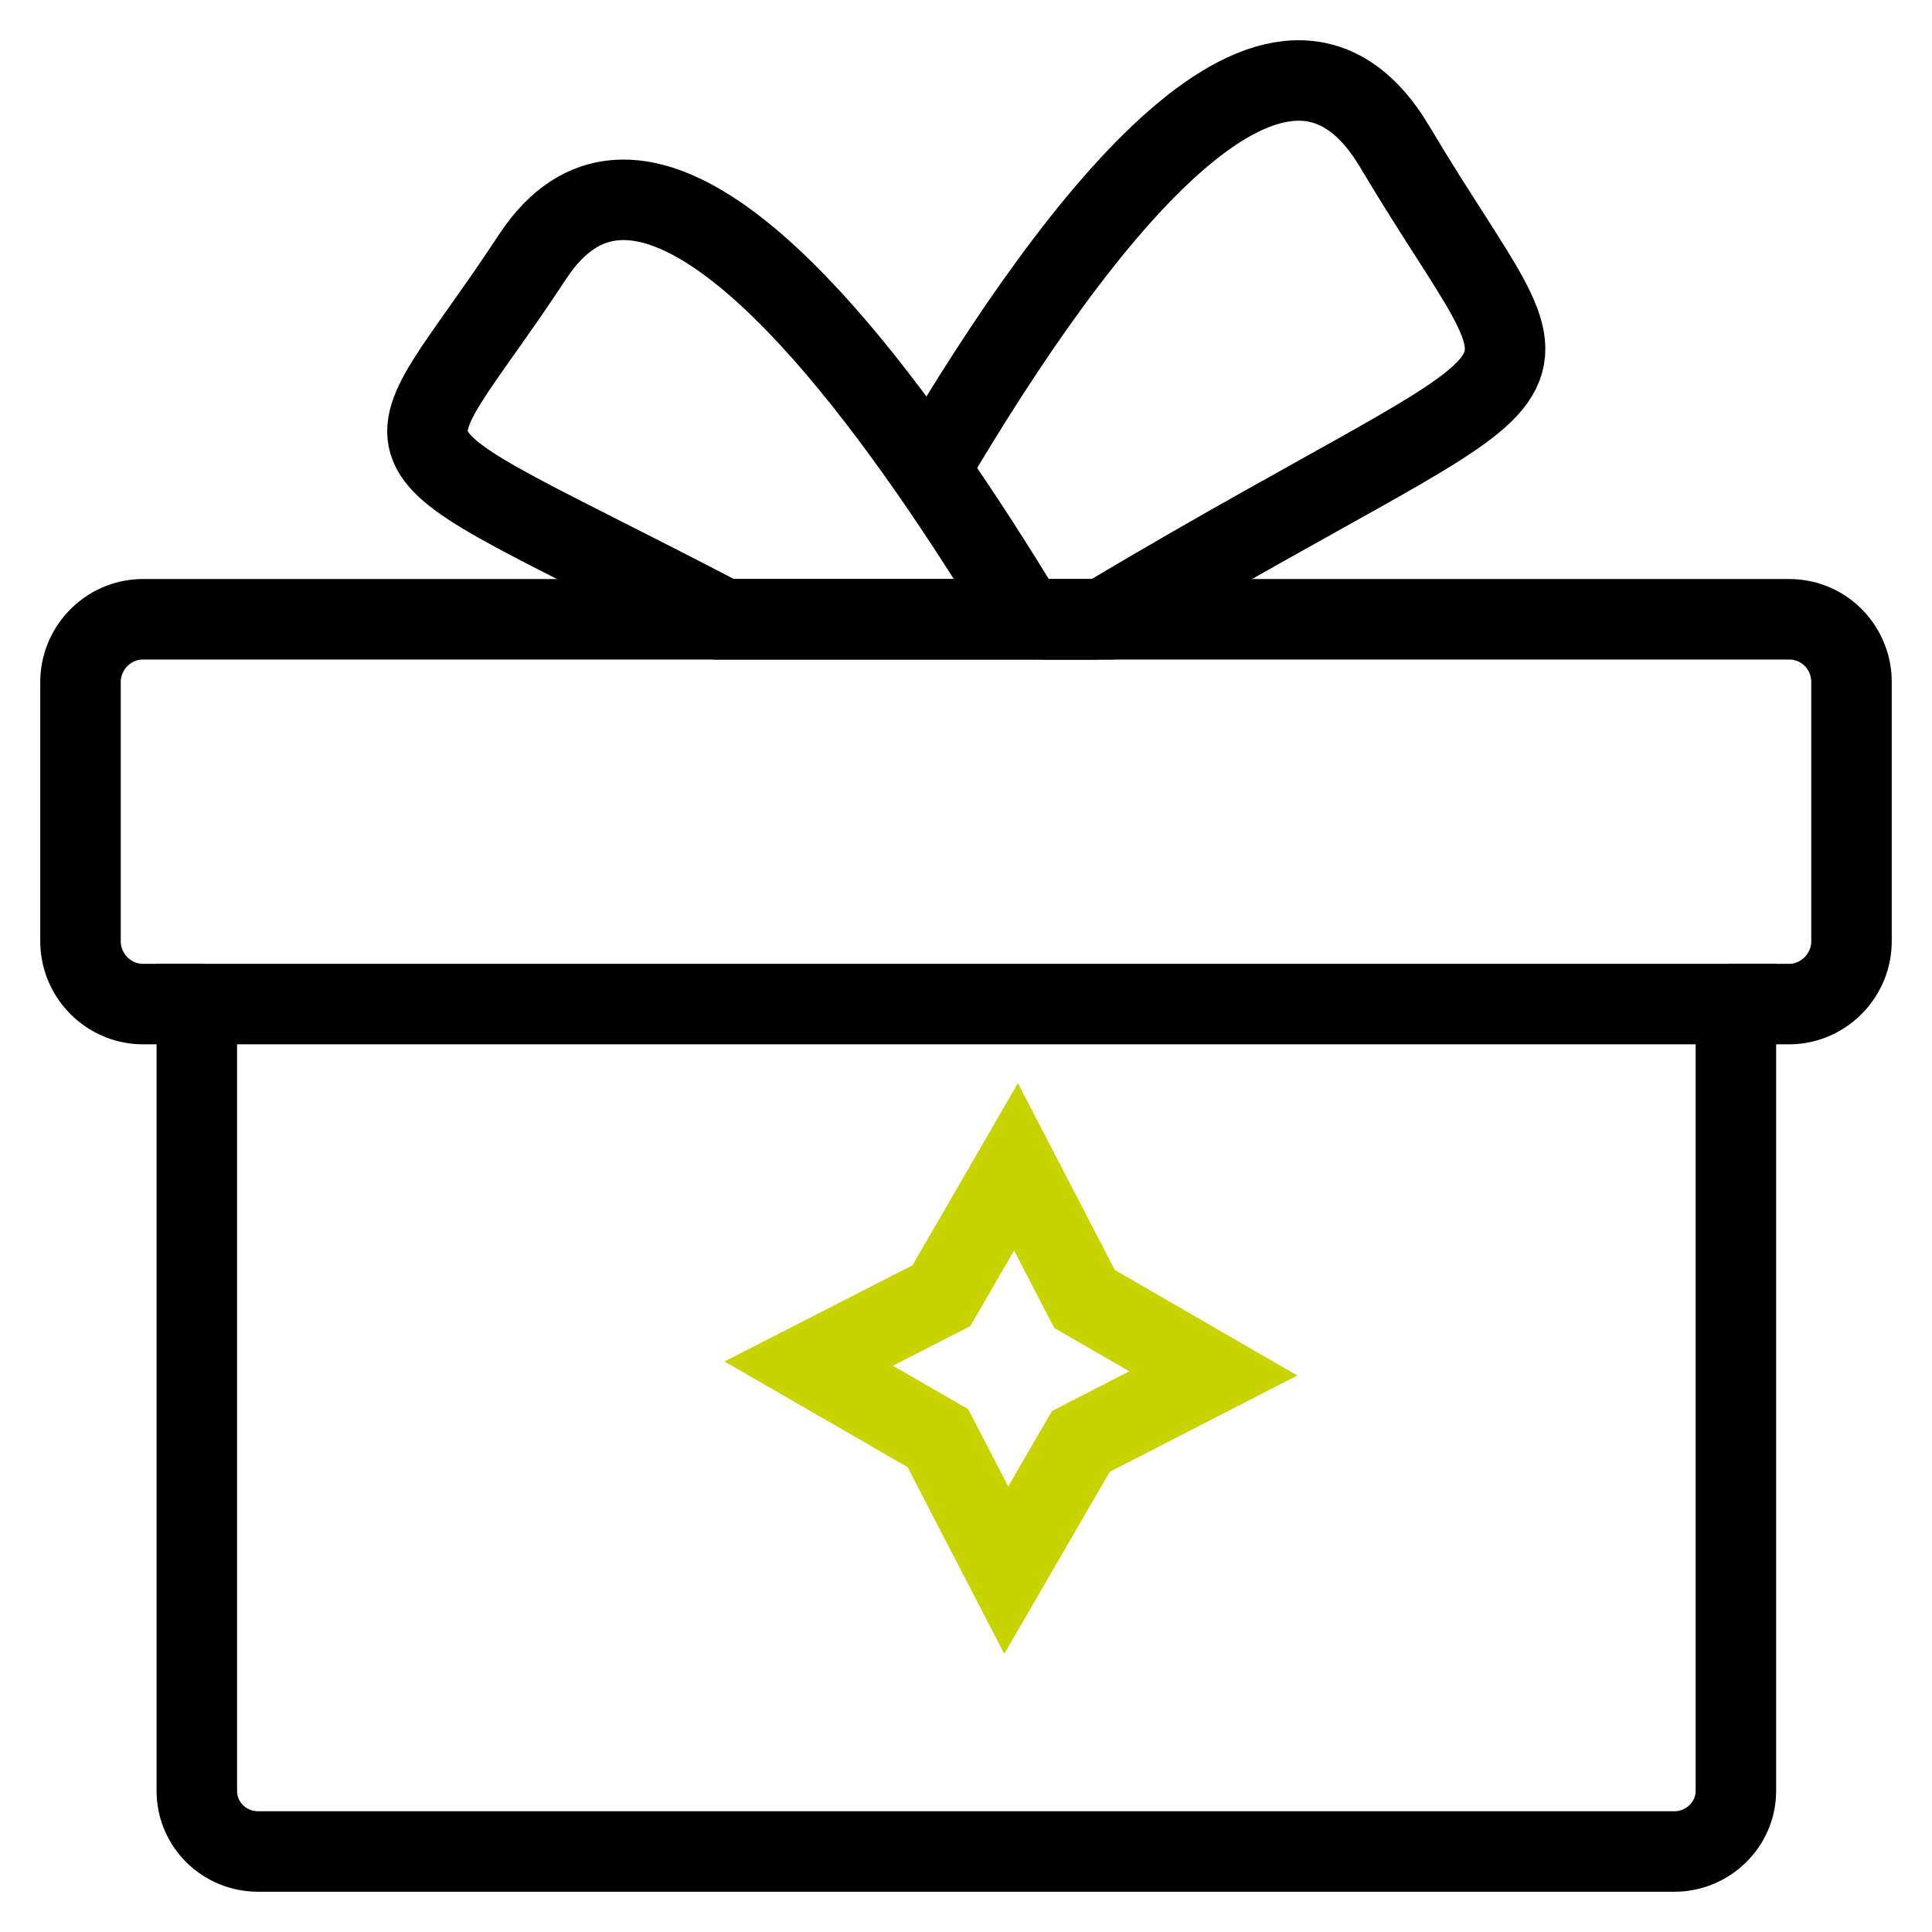
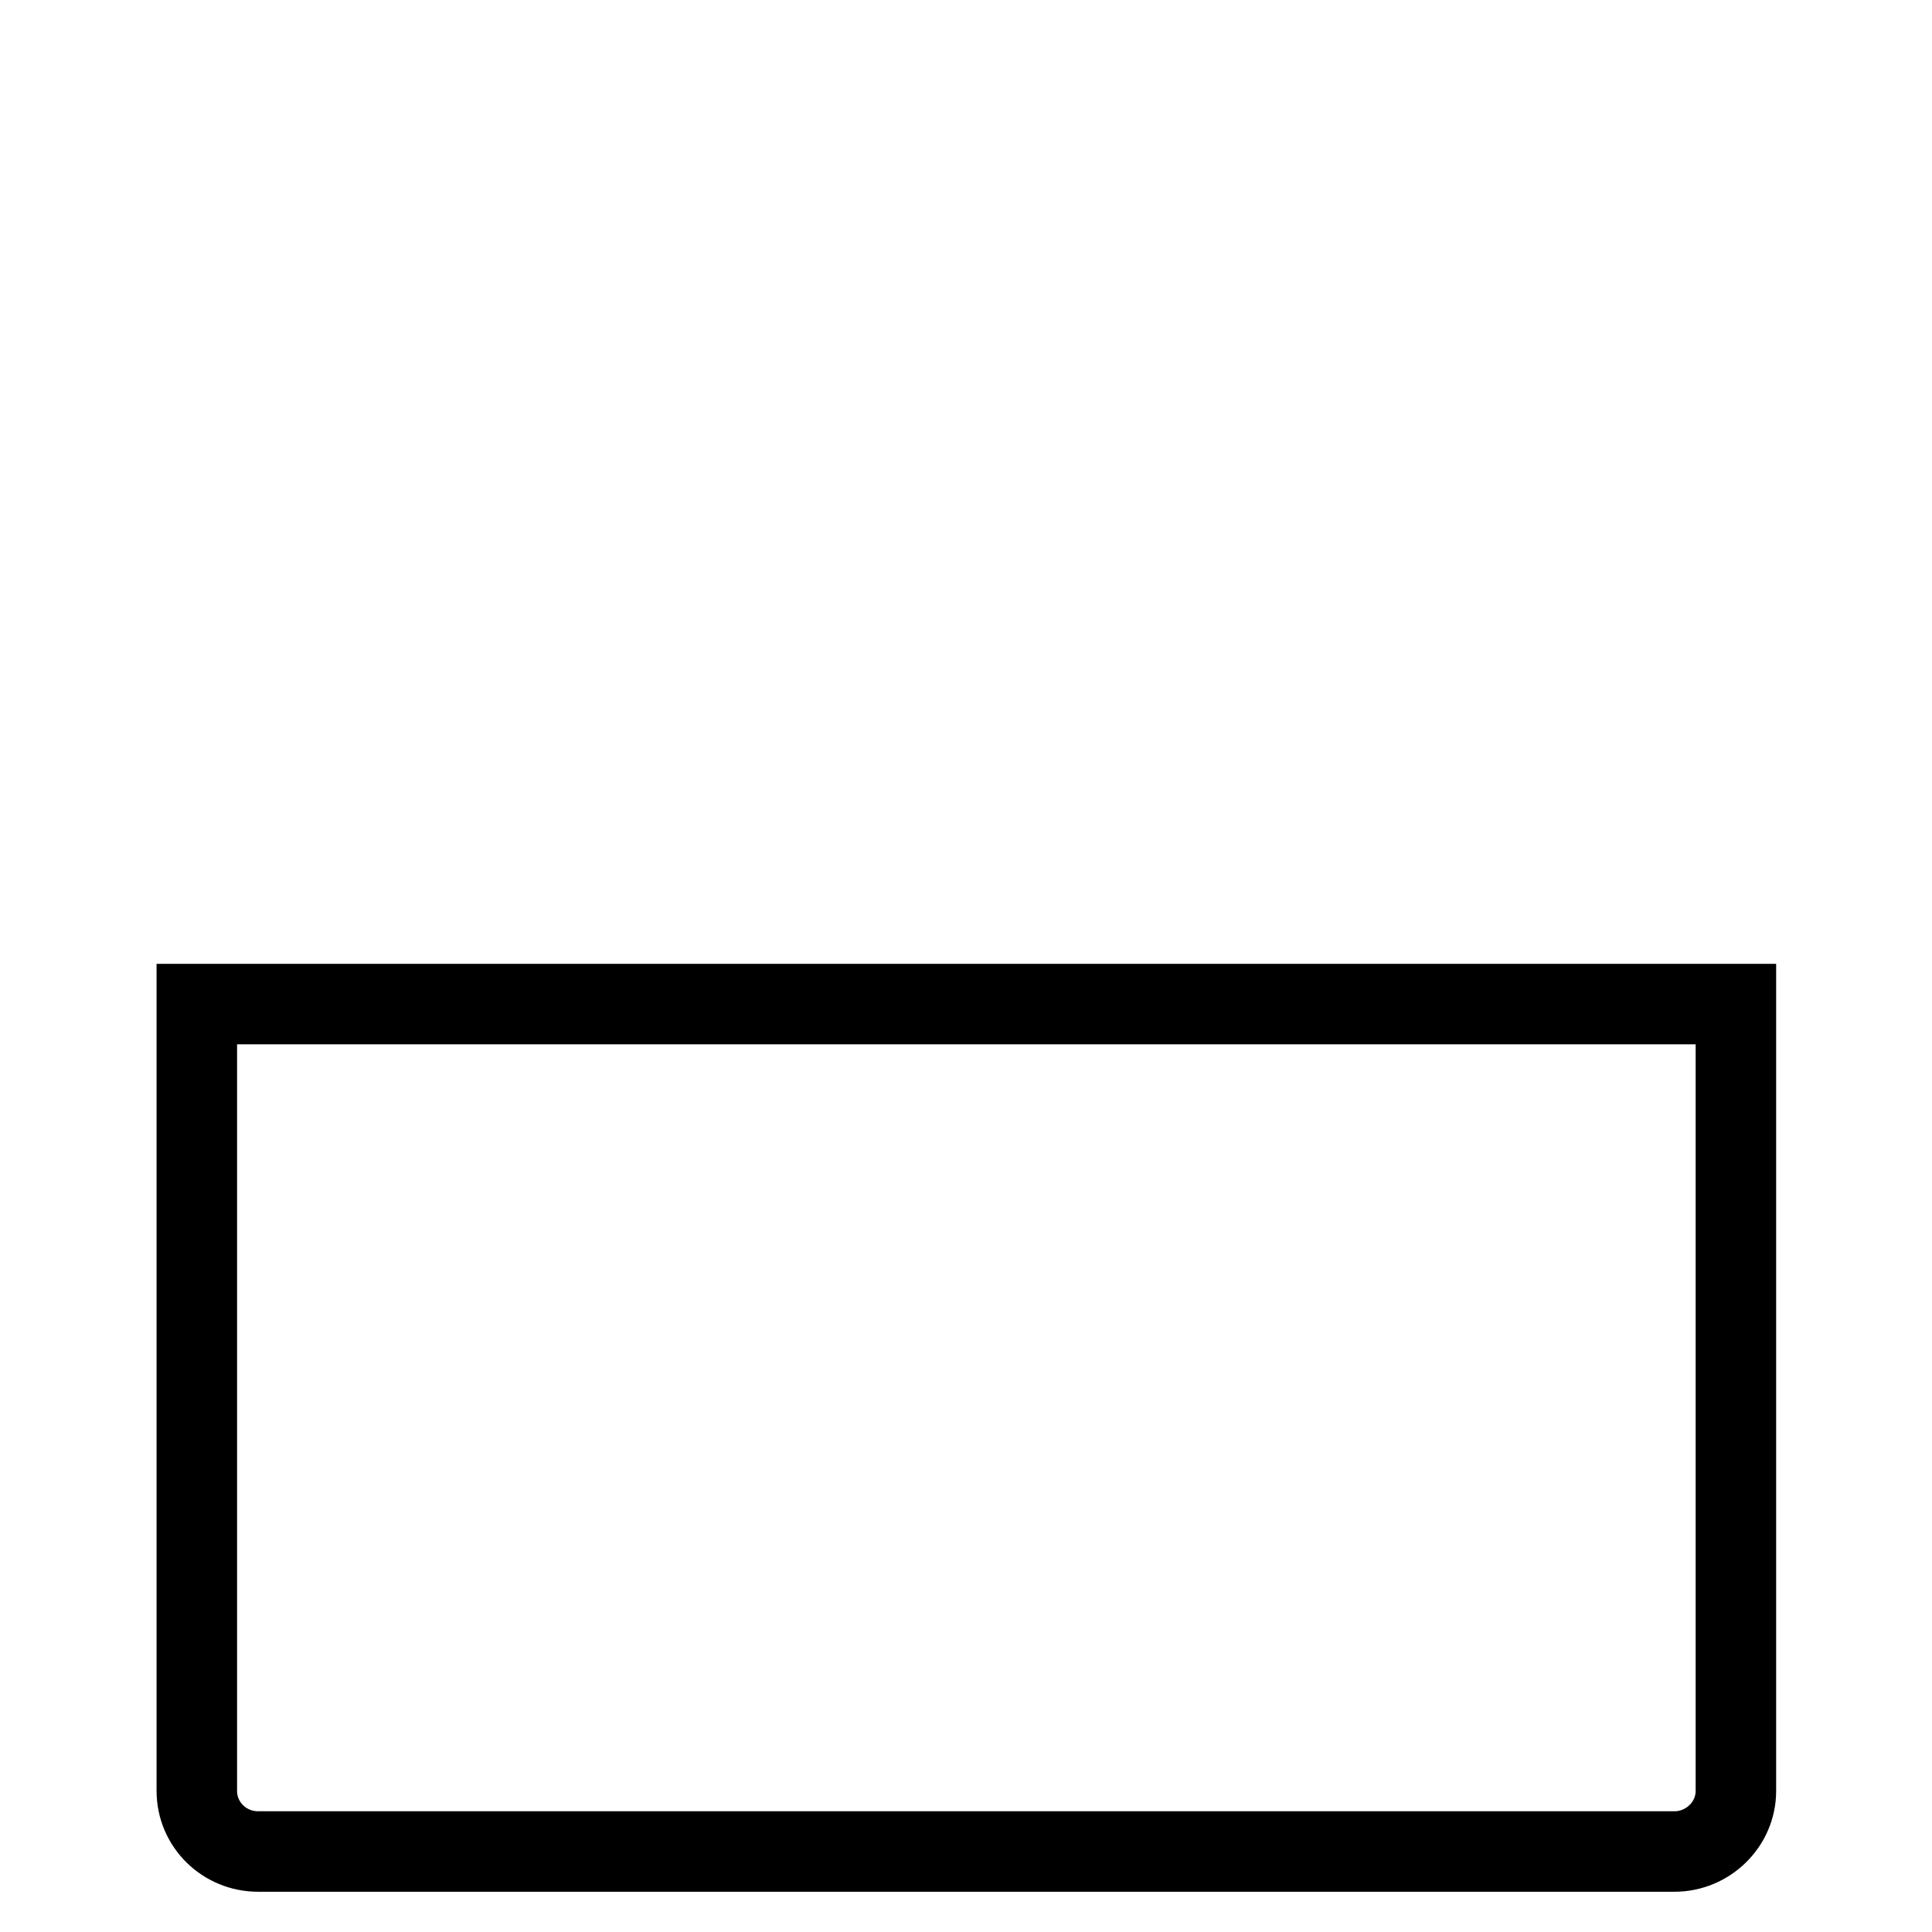
<svg xmlns="http://www.w3.org/2000/svg" fill="none" viewBox="0 0 24 24" height="24" width="24">
  <g id="rea-return/rea-return">
    <g id="Groupe 927">
-       <path stroke-miterlimit="10" stroke="black" d="M21.478 12.473H22.239C22.666 12.464 23.008 12.105 23 11.678V8.488C23.008 8.061 22.675 7.701 22.239 7.693H1.761C1.334 7.701 0.992 8.061 1 8.488V11.678C0.992 12.105 1.334 12.464 1.761 12.473H2.522" id="TracÃ© 2033" />
-       <path stroke-miterlimit="10" stroke="black" d="M12.748 7.693H8.995C4.344 5.264 4.763 6.008 6.618 3.186C7.824 1.356 9.85 3.4 11.543 5.829C11.97 6.444 12.381 7.086 12.748 7.693Z" id="TracÃ© 2034" />
      <path stroke-miterlimit="10" stroke="black" d="M13.911 12.473H21.564V22.247C21.564 22.666 21.213 23 20.802 23H3.206C2.787 23 2.445 22.666 2.445 22.247V12.473H13.92H13.911Z" id="TracÃ© 2035" />
-       <path stroke-miterlimit="10" stroke="black" d="M12.954 7.693H13.698C19.768 4.076 19.409 5.324 17.323 1.818C15.912 -0.542 13.424 2.639 11.543 5.837" id="TracÃ© 2036" />
-       <path stroke="#C8D400" d="M13.557 17.839L13.427 17.906L13.353 18.033L12.5 19.505L11.718 17.995L11.65 17.865L11.524 17.792L10.046 16.939L11.563 16.163L11.694 16.096L11.768 15.969L12.621 14.495L13.406 16.008L13.473 16.137L13.6 16.21L15.072 17.061L13.557 17.839Z" id="Vector" />
    </g>
  </g>
</svg>